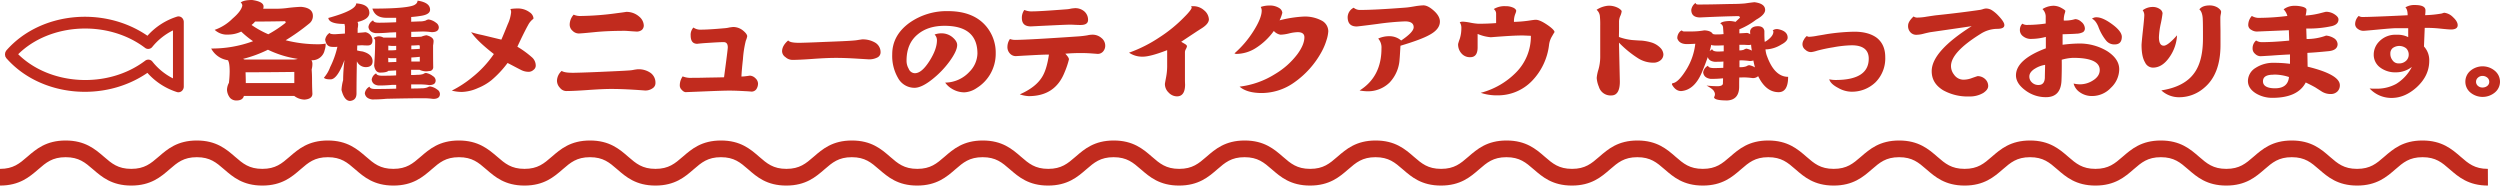
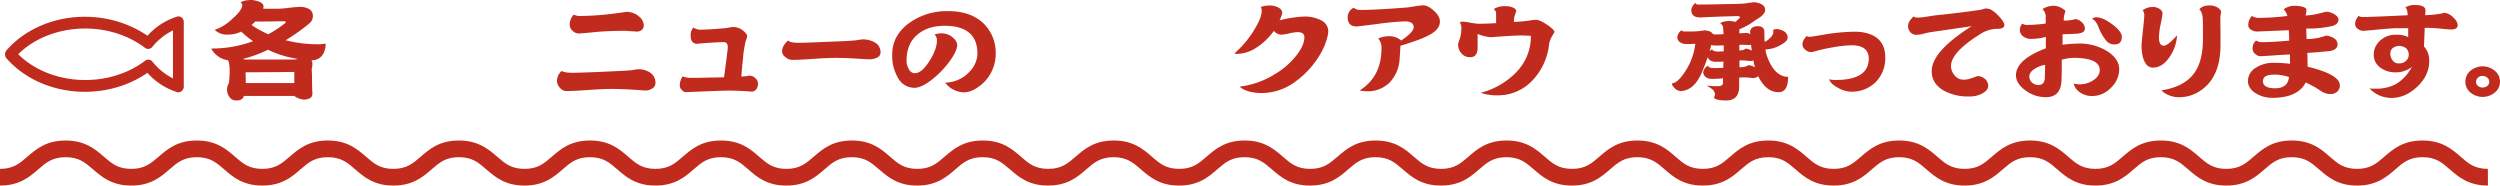
<svg xmlns="http://www.w3.org/2000/svg" id="レイヤー_1" data-name="レイヤー 1" viewBox="0 0 1055.87 78.37">
  <path d="M96.32,14.61a7.59,7.59,0,0,1-5.65-2,20,20,0,0,0,7.55-4.76C100.59,5.83,102,4,102.33,2.43a1.57,1.57,0,0,0-.68-1.36C102.49.37,104.08,0,106.5,0c3.18.46,4.81,1.35,4.81,2.75a2.61,2.61,0,0,1-.16.94h4.91a37.12,37.12,0,0,0,5.81-.38c2-.23,3.75-.37,5.28-.42,3.28.28,5,1.54,5,3.83A4,4,0,0,1,130.53,10a87.25,87.25,0,0,1-9.88,7,54.67,54.67,0,0,0,13.89,1.69,16.11,16.11,0,0,0,3-.28,7.67,7.67,0,0,1-.42,2.75,5.36,5.36,0,0,1-5.23,4.29h-.37a2.56,2.56,0,0,1,.42,1.4,8.8,8.8,0,0,1-.31,2.48c.1,1.4.16,2.84.16,4.34,0,.84,0,2.84.15,5.92,0,1.5-1.1,2.29-3.32,2.48a7.51,7.51,0,0,1-4.33-1.54H103c-.32,1.26-1.37,1.91-3.17,1.91a3.6,3.6,0,0,1-2.64-1.07,5.91,5.91,0,0,1-1.32-3.41A6.48,6.48,0,0,1,96.68,35,44.23,44.23,0,0,0,97,30.29c0-2.38-.21-3.88-.58-4.53a.41.41,0,0,0-.16-.33,9.49,9.49,0,0,1-7.07-4.94,50.08,50.08,0,0,0,17.69-3.09,38.26,38.26,0,0,1-5-4.06A12.81,12.81,0,0,1,96.32,14.61Zm6.33,10.26.69.28h20.53a7.85,7.85,0,0,0,1.91-.28A43.18,43.18,0,0,1,113.16,21,52.7,52.7,0,0,1,102.65,24.87Zm21.65,5.51q-10.77.14-20.59.14c.05,1.54.1,3.08.1,4.57H124.3Zm-17-20.77c-.37.38-.74.65-1.06.94a40.24,40.24,0,0,0,7.08,3.92,50.3,50.3,0,0,0,7.33-4.86c0-.42-.15-.65-.42-.65-4.64.09-8.76.14-12.46.14A3.42,3.42,0,0,0,107.3,9.61Z" style="fill:#c12b1e" />
-   <path d="M141.2,19.83a11.2,11.2,0,0,1-1.48-.09c-1.32-.19-2.12-1.21-2.38-3a4.07,4.07,0,0,1,1.9-2.85q.07.57,2.22.57l4.22-.28c0-1,0-2.11,0-3.18a3.59,3.59,0,0,1-.16-.88c-4.33,0-6.64-.85-6.86-2.53,7.81-2.14,11.78-4.19,11.78-6.15C154.18,1.68,156,3,156,5.55c-.11,1.73-1.74,3-5,3.73a2.7,2.7,0,0,1,.26,1,8.86,8.86,0,0,1-.21,1.78c0,.65,0,1.26,0,1.82,1.53-.1,2.63-.19,3.27-.28a3.62,3.62,0,0,1,3,3.4c0,1.5-.68,2.2-2,2.2-.48,0-1.27,0-2.38-.09-.53,0-1.21.09-2.06.09,0,.75-.05,1.45-.05,2.1a13.39,13.39,0,0,0,2.21.42c2.86.75,4.29,2.15,4.33,4.11,0,1.68-1,2.52-2.89,2.52a4.09,4.09,0,0,1-3.75-2.48c-.11,5.23-.16,9.71-.16,13.54,0,2-.9,3-2.69,3.22q-2.46,0-3.65-4.63a19.61,19.61,0,0,1,.69-4.15,71.59,71.59,0,0,1,.58-8.49c-.32.75-.58,1.49-.9,2.24-1.74,4-3.38,5.92-5,5.92s-2.38-.23-2.8-.69a14.11,14.11,0,0,0,2.64-4.48,37.69,37.69,0,0,0,3.06-8.59A10.67,10.67,0,0,1,141.2,19.83ZM181.64,4.11q0,2.1-4.28,2.65c-1.16.19-2.43.33-3.69.42v2l3.53-.14a7.26,7.26,0,0,0,2.59-.37A3.15,3.15,0,0,1,181,8.21a6.82,6.82,0,0,1,3.17,1.4,2.49,2.49,0,0,1,1.16,1.87c0,1.4-1,2.1-3,2.1a30.26,30.26,0,0,0-3.75-.28l-4.9.14v2.19c1.37,0,2.79-.05,4.27-.14a9.13,9.13,0,0,1,2.17-.6c2,.51,3,1.35,3,2.47a11.3,11.3,0,0,1-.21,1.82c0,3.08,0,6.16.06,9.24A1.59,1.59,0,0,1,181.27,30l-1.06.14a6.77,6.77,0,0,1-3-.65c-1.26,0-2.48,0-3.58,0v2.19c.84,0,1.68,0,2.58-.09a7.87,7.87,0,0,0,2.54-.33,2.79,2.79,0,0,1,1.1-.46,6.64,6.64,0,0,1,3,1.35A2.26,2.26,0,0,1,184,33.93c0,1.4-.95,2-2.79,2a28.33,28.33,0,0,0-3.65-.28c-1.27,0-2.53,0-3.9,0v1.73c1.37,0,2.74,0,4.22-.09a7.21,7.21,0,0,0,2.58-.37,3.62,3.62,0,0,1,1.12-.42,6.47,6.47,0,0,1,3.11,1.35,2.2,2.2,0,0,1,1.11,1.82q0,2.1-2.85,2.1a30.39,30.39,0,0,0-3.75-.28c-4.54,0-9.93.09-16.05.23a57.73,57.73,0,0,1-6,.28c-1.85-.28-2.85-1.12-3.07-2.61a3.74,3.74,0,0,1,2-2.8c.11.7.95,1,2.53,1q4.13,0,8.72-.14V35.84c-.58,0-1.17,0-1.69,0a55.44,55.44,0,0,1-5.76.27c-1.74-.18-2.69-1-2.9-2.47a3.55,3.55,0,0,1,1.9-2.66c.11.65,1,1,2.43,1,1.9,0,3.9,0,6-.14V29.73c-1.17.09-2.22.14-3.28.18-.52.52-1.74.75-3.64.75q-1.91-.14-2.37-2.94c.26-3.22.42-6.72.42-10.55a1.35,1.35,0,0,0-.68-1.12,5.38,5.38,0,0,1,2-.7,4.14,4.14,0,0,1,2.17.52c1.58,0,3.37,0,5.38,0V13.63c-.9,0-1.8.09-2.64.09-1.79.18-3.8.28-6,.28-1.85-.24-2.85-1.12-3.06-2.61a3.71,3.71,0,0,1,2-2.8c.1.69.95,1,2.53,1,2.27,0,4.64-.09,7.18-.19V7.51c-1.48,0-3,0-4.49,0-3-.09-4.8-1.4-5.55-3.87,10.88,0,16.9-.66,18.17-1.82a1.9,1.9,0,0,0,.9-1.55C179.84.79,181.64,2.05,181.64,4.11ZM164,26.27c1.16,0,2.27-.09,3.38-.09V24.54c-.69.05-1.32.05-2,.05a4.89,4.89,0,0,1-1.42-.18Zm1.53-6.86L164,19.27v2c1.17,0,2.27,0,3.33-.14V19.37C166.59,19.41,166,19.41,165.48,19.41Zm11.77,0c0-.19-.21-.33-.58-.33-1.1.09-2.11.14-3,.14v1.59c1.26-.05,2.47-.1,3.58-.19Zm0,6.62V24c-1.26.13-2.48.23-3.58.28V26C174.88,26,176.1,26,177.25,26Z" style="fill:#c12b1e" />
-   <path d="M225.29,29.54a3,3,0,0,1-1.95.79,7.08,7.08,0,0,1-3.38-.84c-2-1-3.8-2-5.59-2.89a43.07,43.07,0,0,1-6.82,7.28,22.36,22.36,0,0,1-5.7,3.31,17.66,17.66,0,0,1-6.75,1.64,17,17,0,0,1-4.28-.56,46.16,46.16,0,0,0,8.76-5.74,44.47,44.47,0,0,0,9-9.71c-4.64-3.6-7.86-6.67-9.6-9.24a39,39,0,0,0,4.43,1.16c1.69.38,4.48,1.08,8.34,2,.63-1.44,1.53-3.59,2.69-6.49a15.67,15.67,0,0,0,1.43-5.08,2.75,2.75,0,0,0-.32-1.35,18.59,18.59,0,0,1,2.9-.24,8.29,8.29,0,0,1,5.29,1.64,3.43,3.43,0,0,1,1.58,2.47c0,.19-.11.32-.32.47a7.5,7.5,0,0,0-1.95,2.42c-1,1.78-2.53,4.81-4.54,9.15a40.24,40.24,0,0,1,6.22,4.53,4.67,4.67,0,0,1,1.54,3.54A2.25,2.25,0,0,1,225.29,29.54Z" style="fill:#c12b1e" />
  <path d="M275.61,37.29a5.23,5.23,0,0,1-3.27.93c-.06,0-1.64-.14-4.76-.33s-6.33-.32-9.45-.32c-2.74,0-6.07.18-10,.46s-7,.42-9.09.42a3.47,3.47,0,0,1-2.53-1.35,4.35,4.35,0,0,1-1.27-3,5.69,5.69,0,0,1,2-4.15c.79.56,2.38.79,4.75.79,1.05,0,4.75-.09,11.19-.37s10.51-.47,12.31-.61a13.32,13.32,0,0,0,2.43-.32c.73-.1,1.21-.19,1.52-.19a8.8,8.8,0,0,1,5.39,1.58,5.07,5.07,0,0,1,2,4.21A2.58,2.58,0,0,1,275.61,37.29Zm-4.54-24.64a3.49,3.49,0,0,1-2.11.69l-2.11-.13c-1.38-.1-2.38-.19-3-.19q-7.27,0-12.82.56t-6.65.56A3.72,3.72,0,0,1,241.82,13a3.38,3.38,0,0,1-1.21-2.66,6.34,6.34,0,0,1,1.68-4.15,6.59,6.59,0,0,0,3.12.56,120.84,120.84,0,0,0,15.31-1.21c2.64-.33,3.86-.52,3.64-.52A8.07,8.07,0,0,1,270,7.05a5.13,5.13,0,0,1,1.9,3.63A2.52,2.52,0,0,1,271.07,12.65Z" style="fill:#c12b1e" />
  <path d="M319.38,37.75a2.5,2.5,0,0,1-2,.94s-.89-.1-2.69-.19-4.07-.23-6.76-.23c-1.37,0-4.75.09-10.19.32s-8.28.33-8.28.33A2.6,2.6,0,0,1,288,38a2.51,2.51,0,0,1-.89-2,6.67,6.67,0,0,1,1.21-3.74,9.16,9.16,0,0,0,4.06.61c1.06,0,3.07,0,6.07-.09,3.49-.05,6-.1,7.35-.14,1.05-7.84,1.58-12,1.58-12.65,0-1.45-.58-2.2-1.74-2.2-1.58,0-3.85.15-6.76.33s-4.38.38-4.38.38c-1.9,0-2.8-1.17-2.8-3.55a4.53,4.53,0,0,1,1.16-3.32,5.09,5.09,0,0,0,3.28.89c1.89,0,5.22-.18,9.86-.6a12.92,12.92,0,0,0,2.12-.33c.74-.09,1.32-.19,1.63-.19A6.62,6.62,0,0,1,313.94,13c1.05.89,1.64,1.68,1.64,2.34a8.38,8.38,0,0,1-.59,1.86,44.43,44.43,0,0,0-1.21,7.8c-.37,3.31-.58,5.74-.63,7.32,1,0,1.84-.14,2.59-.23.57-.09.89-.14,1-.14A3.53,3.53,0,0,1,319,33a3.27,3.27,0,0,1,1.15,2.2A4.25,4.25,0,0,1,319.38,37.75Z" style="fill:#c12b1e" />
  <path d="M370.48,24.31a7.54,7.54,0,0,1-3.64.75l-4.64-.28c-3.07-.19-6.07-.33-9.09-.33-2.63,0-5.91.14-9.71.42s-6.76.42-8.77.42a4.41,4.41,0,0,1-2.9-1.17,3.08,3.08,0,0,1-1.42-2.42c0-1.59.84-3.13,2.58-4.62.53.7,2.06,1,4.59,1,1.11,0,4.7-.1,10.83-.38,6.34-.23,10.29-.42,11.88-.56a19.86,19.86,0,0,0,2.58-.32c.85-.1,1.27-.19,1.33-.19a10.29,10.29,0,0,1,5.65,1.45,4.67,4.67,0,0,1,2.16,4A2.41,2.41,0,0,1,370.48,24.31Z" style="fill:#c12b1e" />
  <path d="M418,31.68a16.86,16.86,0,0,1-5.45,5.47A10.19,10.19,0,0,1,407.34,39a10,10,0,0,1-5.29-1.5,8.9,8.9,0,0,1-2.85-2.61,14.13,14.13,0,0,0,10.24-4.57,11.36,11.36,0,0,0,3.38-7.66c0-7.84-4.65-11.76-13.88-11.76q-6.9,0-11.2,3.5c-3.27,2.61-4.86,6.35-4.86,11.2a6.61,6.61,0,0,0,.91,3.45,2.86,2.86,0,0,0,2.58,1.87c2,0,4-1.72,6.23-5.22,2.06-3.27,3.12-6.16,3.12-8.69a3.34,3.34,0,0,0-1-2.42,8,8,0,0,1,3-.51,7.16,7.16,0,0,1,4.54,1.63c1.32,1.12,2,2.19,2,3.31,0,1.68-1.11,4-3.22,6.91a38.71,38.71,0,0,1-7.34,7.6c-3,2.39-5.49,3.55-7.45,3.55a7.88,7.88,0,0,1-7-4.2,18.46,18.46,0,0,1-2.42-9.94q0-8,7.28-13.3a27.21,27.21,0,0,1,16.26-4.94c7.07,0,12.46,2.09,16.05,6.3a17.3,17.3,0,0,1,4.12,11.48A17.12,17.12,0,0,1,418,31.68Z" style="fill:#c12b1e" />
-   <path d="M465.72,21.93a3.05,3.05,0,0,1-2.1.84c.15,0-.59-.05-2.28-.18s-3.33-.19-4.8-.19c-2.22,0-4.44.09-6.6.28,1,1.07,1.53,1.86,1.53,2.38a34.63,34.63,0,0,1-1.8,5.37C447,37.24,442,40.6,434.42,40.6a13.58,13.58,0,0,1-3.7-.75c4.33-1.91,7.39-4.24,9.19-7,1.48-2.19,2.47-5.46,3.11-9.8-2,0-4.75.14-8.29.33s-5.49.32-5.65.32a3.31,3.31,0,0,1-2.37-.93,3.9,3.9,0,0,1-1.22-3.13,5.75,5.75,0,0,1,1.06-3.17,6.54,6.54,0,0,0,2.64.37c2.74,0,11.61-.46,26.5-1.49,1.22-.09,2.38-.24,3.49-.42a10.14,10.14,0,0,1,2.16-.28,5.66,5.66,0,0,1,3.86,1.4,4.07,4.07,0,0,1,1.58,3A3.67,3.67,0,0,1,465.72,21.93Zm-9.34-11.38c-.32,0-.95,0-2-.05s-1.85-.09-2.21-.09c-1.38,0-4.44.14-9.25.37s-7.33.37-7.54.37c-2.54,0-3.8-1.16-3.8-3.59a5.58,5.58,0,0,1,1.05-3.36,7.74,7.74,0,0,0,3.59.6c1.8,0,6.6-.28,14.31-.88a10.69,10.69,0,0,0,1.8-.28A16,16,0,0,1,454,3.45a5.8,5.8,0,0,1,4,1.4,4.69,4.69,0,0,1,1.54,3.55C459.55,9.84,458.49,10.55,456.38,10.55Z" style="fill:#c12b1e" />
-   <path d="M507.33,12.08c-1.42.89-4.23,2.76-8.45,5.56.11.09.74.42,1.8,1.07.41.28.63.56.63.84a3.91,3.91,0,0,1-.42,1.12,2.85,2.85,0,0,0-.43,1.31l0,7.56c0,1,0,2.24,0,3.73s.06,2.43.06,2.43c0,3.31-1.17,5-3.44,5a4.88,4.88,0,0,1-3.53-1.63A4.91,4.91,0,0,1,492,35.42c0-.14.16-1,.48-2.71a25.08,25.08,0,0,0,.47-4.53v-7c-4.8,1.87-8.24,2.75-10.24,2.75a9.91,9.91,0,0,1-5.86-1.68,58.51,58.51,0,0,0,13-6.58A59.53,59.53,0,0,0,500.3,7.09c2-2,3-3.36,3-3.87a1.53,1.53,0,0,0-.26-.61c.52,0,.9,0,1,0a6.78,6.78,0,0,1,4.54,1.77,5.28,5.28,0,0,1,2,3.87C510.5,9.52,509.44,10.78,507.33,12.08Z" style="fill:#c12b1e" />
  <path d="M560.28,16.85a25.76,25.76,0,0,1-2.06,4.94,38,38,0,0,1-11.66,13.07,23.82,23.82,0,0,1-13.63,4.43c-4.22,0-7.39-.93-9.39-2.7a36.15,36.15,0,0,0,15-5.33A32.65,32.65,0,0,0,548,22.82c1.9-2.61,2.91-5,2.91-7.09,0-1.41-.95-2.15-2.81-2.15a17.26,17.26,0,0,0-3.75.56,16.68,16.68,0,0,1-3.53.51A4.78,4.78,0,0,1,538,13.07a27.33,27.33,0,0,1-7.55,7.18,15.61,15.61,0,0,1-8.13,2.52,1.85,1.85,0,0,1-.95-.23,42.52,42.52,0,0,0,7.92-9.24c2.38-3.73,3.59-6.68,3.59-8.87a3.11,3.11,0,0,0-.42-1.49,11.22,11.22,0,0,1,3.69-.61,7.26,7.26,0,0,1,4.28,1.17,2.64,2.64,0,0,1,1.16,1.91,15.86,15.86,0,0,1-1.16,3.18A50.54,50.54,0,0,1,550.51,7a15,15,0,0,1,7.66,1.68A5.12,5.12,0,0,1,561,13.21,14.43,14.43,0,0,1,560.28,16.85Z" style="fill:#c12b1e" />
  <path d="M603.73,14.74c-2.32,1.31-6.44,2.85-12.25,4.58-.16,2.8-.27,4.71-.37,5.74a15.55,15.55,0,0,1-4.22,9.8,13.07,13.07,0,0,1-9.51,3.69,21.5,21.5,0,0,1-3.16-.33c6.12-3.83,9.24-9.75,9.24-17.73a5.67,5.67,0,0,0-1.38-4.2,11.12,11.12,0,0,1,4.7-1,7.52,7.52,0,0,1,5,1.82c3.48-2.34,5.28-4.21,5.28-5.6,0-1.64-1.21-2.48-3.64-2.48a113.14,113.14,0,0,0-11.62,1.08c-5.65.74-8.55,1.07-8.77,1.07-2.59,0-3.85-1.31-3.85-4a4.61,4.61,0,0,1,2.54-3.92,4.11,4.11,0,0,0,2.85.94c4.06,0,10.45-.33,19.16-1,.74-.05,2-.23,3.91-.56a28.94,28.94,0,0,1,3.48-.38c1.37,0,2.85.8,4.55,2.34s2.47,3.08,2.47,4.48C608.16,11.25,606.68,13.16,603.73,14.74Z" style="fill:#c12b1e" />
  <path d="M655.53,15.26a9,9,0,0,0-1.28,3.59A26.31,26.31,0,0,1,647,34.21a20,20,0,0,1-14.62,6.06,21.09,21.09,0,0,1-7-1.07,32.35,32.35,0,0,0,15-8.68,21.59,21.59,0,0,0,6.18-15.4c-2.11-.09-3.27-.14-3.53-.14-2.27,0-5,.14-8.3.37s-5,.38-5.06.38a17.57,17.57,0,0,1-5.6-1.41V18c0,1.4,0,2,0,2,0,2.8-1.06,4.15-3.06,4.15a4.63,4.63,0,0,1-3.75-1.58,5.62,5.62,0,0,1-1.43-4,20.86,20.86,0,0,1,.69-2.15,14.68,14.68,0,0,0,.68-4.53,4,4,0,0,0-.68-2.47,3,3,0,0,1,1.37-.28,24.07,24.07,0,0,1,3.28.47,25,25,0,0,0,3.22.42c2.69,0,5.17-.1,7.49-.28V5.83a2.38,2.38,0,0,0-1-2,8.76,8.76,0,0,1,5-1.22,7.49,7.49,0,0,1,3.49.75c.68.42,1,.84,1,1.26A5.42,5.42,0,0,1,640,5.83a8.28,8.28,0,0,0-.58,3.41,52.52,52.52,0,0,0,6.17-.51c1.59-.24,2.54-.38,3-.38,1.22,0,2.85.75,4.91,2.15s3.06,2.47,3.06,3.08C656.52,13.58,656.16,14.14,655.53,15.26Z" style="fill:#c12b1e" />
-   <path d="M701.3,25.48a4.67,4.67,0,0,1-3,1,12.15,12.15,0,0,1-6.23-1.73A43.71,43.71,0,0,1,683.77,18l.37,16.48c0,3.87-1.22,5.83-3.59,5.83a5.14,5.14,0,0,1-5.28-3.69,11.48,11.48,0,0,1-.9-3.73,16.61,16.61,0,0,1,.74-3.55,19.74,19.74,0,0,0,.74-5.13c0-1,0-2.57,0-4.62V11a36.91,36.91,0,0,0-.16-4.35,4.09,4.09,0,0,0-1.37-2.51,10.41,10.41,0,0,1,5-1.73,8.31,8.31,0,0,1,4.32,1.07c.85.56,1.27,1,1.27,1.31a6.78,6.78,0,0,1-.52,1.82,6,6,0,0,0-.59,2.61c0,.52,0,1.49,0,2.89s-.05,2.57-.05,3.5a22.77,22.77,0,0,0,5.7,1.31c1.32.09,2.64.19,4,.24a21.13,21.13,0,0,1,4.23.84,9,9,0,0,1,3.69,2.33,4.33,4.33,0,0,1,1.16,2.57A3.19,3.19,0,0,1,701.3,25.48Z" style="fill:#c12b1e" />
  <path d="M733,9.24c.58-.56,1.21-1.17,1.84-1.73a.64.64,0,0,0-.73-.7c-3.91.05-9.24.24-16.06.56-2.48,0-3.74-1.07-3.74-3.22a4.33,4.33,0,0,1,1.84-2.94c0,.47.37.7,1.11.7,5,0,9.66-.14,13.89-.23,1.9,0,3.8-.05,5.81-.23,1.68-.24,3.06-.42,4-.52,3,.37,4.54,1.45,4.54,3.27,0,1.31-1.26,2.71-3.8,4.11a30.37,30.37,0,0,1-7.08,4.06v1.72c1.48-.09,2.59-.14,3.22-.19a3.3,3.3,0,0,1,1.38.57,11,11,0,0,1-.06-1.4c.32-1.31,1.43-2,3.33-2,1.59,0,2.48.7,2.69,2,0,1.77,0,3.31.16,4.62a8,8,0,0,0,1.53-1c1.38-1.12,2.11-2.19,2.11-3.27a.54.54,0,0,0-.31-.56,3,3,0,0,1,2.21-.56c2.75.52,4.13,1.73,4.13,3.6,0,1-.91,2-2.7,2.93a13.27,13.27,0,0,1-5.91,2,4,4,0,0,1-.74,0,9.93,9.93,0,0,0,.74,3.17c2.11,5.65,5.07,8.45,8.81,8.45,0,4.34-1.37,6.48-4,6.48-3.59,0-6.44-2.24-8.66-6.76a3.21,3.21,0,0,1-2.48.79,30.19,30.19,0,0,0-3.8-.28c-.58.05-1.16.05-1.69.05-.05,1.35-.05,2.61-.05,3.82,0,3.73-1.69,5.7-5,5.88-3.75,0-5.6-.46-5.6-1.4a2.36,2.36,0,0,0,.37-1.12,2.21,2.21,0,0,0-.37-1.3c-.27-.66-1.32-1.45-3.17-2.48a41.49,41.49,0,0,0,4.64.28c1.28,0,2.07-.32,2.27-1,0-.84.06-1.59.06-2.34a45.52,45.52,0,0,1-5.28.24c-1.9-.28-2.9-1.17-3.12-2.71a3.76,3.76,0,0,1,2.06-2.85c.11.7,1,1,2.59,1,1.27,0,2.54-.05,3.85-.1,0-.93.06-1.82.06-2.66-1.17.1-2.43.1-3.75.1-1.59-.19-2.54-.84-2.85-2-.74,2.05-1.53,4.2-2.49,6.44-2.1,5-5.06,7.65-8.76,7.93-1.58,0-2.9-.93-3.91-2.8.06-.18.11-.37.16-.51,1.7-.09,3.75-2.15,6.18-6.16A26.26,26.26,0,0,0,716,18.48c-1.42.09-2.58.14-3.53.14-2.16,0-3.54-.8-4.07-2.43a4,4,0,0,1,1.27-3,6.15,6.15,0,0,0,.64-.37,1.11,1.11,0,0,0,1,.46H715a29.44,29.44,0,0,0,4.81-.46c1.9.09,3.06.6,3.59,1.53a4.63,4.63,0,0,0,1.63.19,27.54,27.54,0,0,0,2.91-.14c-.11-1.3-.16-2.29-.22-3a2,2,0,0,0-1.15-1.45c.32-.61,1.63-1,3.85-1.08A10.91,10.91,0,0,1,733,9.24ZM722.09,21.61a6,6,0,0,1,1.06-.84c.11.65,1,1,2.48,1,.8,0,1.59-.05,2.38-.1,0-.84,0-1.68,0-2.52-1.11.05-2.16.09-3.22.09a8.88,8.88,0,0,1-1.31-.09,1.28,1.28,0,0,1-.75-.23C722.57,19.83,722.31,20.72,722.09,21.61Zm12.84,6.76a7.41,7.41,0,0,0,2.64-.37,3.25,3.25,0,0,1,1.16-.47,7,7,0,0,1,2.48.94c-.27-.94-.47-1.92-.69-2.94a4.09,4.09,0,0,1-1.58.23,29.52,29.52,0,0,0-3.65-.28c-.26,0-.47.05-.63.05,0,1,0,1.91,0,2.84ZM736.51,21a2.9,2.9,0,0,1,1.11-.46,8.39,8.39,0,0,1,2.27.84,21.7,21.7,0,0,1-.32-2.52,2.44,2.44,0,0,1-.79.14c-.47,0-1.21,0-2.16-.09-.53,0-1.22,0-2,0v2.38A5.5,5.5,0,0,0,736.51,21Z" style="fill:#c12b1e" />
  <path d="M792.15,34.72a14.29,14.29,0,0,1-10.55,4,11.66,11.66,0,0,1-5.23-1.58c-2.17-1.12-3.43-2.34-3.8-3.65a12.19,12.19,0,0,0,2.69.29c9.3,0,14-3,14-9,0-3.74-2.43-5.65-7.18-5.65a48.72,48.72,0,0,0-7.81.84,67.89,67.89,0,0,0-6.81,1.44A13.4,13.4,0,0,1,765,22,3.43,3.43,0,0,1,762.48,21a2.84,2.84,0,0,1-1.21-2.33,3.5,3.5,0,0,1,.58-1.87,4.86,4.86,0,0,1,1.27-1.59,1.51,1.51,0,0,0,1,.33,23.28,23.28,0,0,0,3.48-.46c1.16-.19,2.37-.38,3.59-.61a85.41,85.41,0,0,1,12-1.08c4,0,7.18.89,9.45,2.57,2.38,1.87,3.59,4.58,3.59,8.17A14.28,14.28,0,0,1,792.15,34.72Z" style="fill:#c12b1e" />
  <path d="M843.47,12.18a13.29,13.29,0,0,0-7.07,2.19Q824,22.08,824,27.91a5.85,5.85,0,0,0,1.27,3.59,4.84,4.84,0,0,0,4.23,2.15A10.26,10.26,0,0,0,833,32.9c1.37-.47,2.17-.75,2.27-.75a4.63,4.63,0,0,1,3.12,1.22,3.93,3.93,0,0,1,1.32,2.94c0,1.07-.69,2-2.07,2.94a11.13,11.13,0,0,1-6,1.49,21.15,21.15,0,0,1-10.93-2.61c-3.27-2-4.86-4.63-4.86-8.08,0-5.55,5.6-11.85,16.89-19-4.74.71-10.61,1.55-17.63,2.57-.42.09-1.37.28-2.8.65a11.7,11.7,0,0,1-2.79.42,3.28,3.28,0,0,1-2.75-1.16,3.78,3.78,0,0,1-.89-2.71c0-1.12.73-2.38,2.32-3.87a2.63,2.63,0,0,0,1.79.47,22.72,22.72,0,0,0,3.7-.38c2.16-.33,3.43-.51,3.8-.56,7.6-.79,13.88-1.59,18.9-2.33a8,8,0,0,0,1.21-.33,5.65,5.65,0,0,1,1.11-.23,4.86,4.86,0,0,1,2.38.61,14.24,14.24,0,0,1,2.75,2.24c1.79,1.86,2.69,3.22,2.69,4.1C846.59,11.66,845.53,12.18,843.47,12.18Z" style="fill:#c12b1e" />
  <path d="M891.51,37.1a10.8,10.8,0,0,1-7.75,3.45,8.76,8.76,0,0,1-5.49-1.68,6.34,6.34,0,0,1-2.49-3.59,11.35,11.35,0,0,0,2.8.33A10.11,10.11,0,0,0,883.92,34c1.9-1.17,2.9-2.66,2.9-4.43,0-3.41-3.75-5.14-11.2-5.14a19.9,19.9,0,0,0-4.85.8c.05,3.31,0,6.3-.11,9-.26,4.52-2.43,6.81-6.54,6.81a14.27,14.27,0,0,1-8.87-3c-2.54-1.91-3.81-4-3.81-6.2,0-4.43,4.18-8.26,12.62-11.43V15.58a24.31,24.31,0,0,1-6,.85,5.22,5.22,0,0,1-3.58-1.08,3.23,3.23,0,0,1-1.38-2.85A3.58,3.58,0,0,1,854.14,10a3.48,3.48,0,0,0,2.11.52A55.75,55.75,0,0,0,864,9.94V7.37a4.48,4.48,0,0,0-1.37-3.54,9.19,9.19,0,0,1,4.75-1.4,7.08,7.08,0,0,1,3.38,1c1,.55,1.53,1,1.53,1.16A5,5,0,0,1,872,5.78a9.25,9.25,0,0,0-.37,2.9,15.08,15.08,0,0,0,3.75-.33c.73-.18,1.11-.28,1.21-.28A4.1,4.1,0,0,1,879,9.19a3.76,3.76,0,0,1,1.53,2.62,1.83,1.83,0,0,1-.79,1.77,6.41,6.41,0,0,1-2.85.65c-.79.09-2.7.14-5.76.24V18.9a58.59,58.59,0,0,1,6.5-.51,22.53,22.53,0,0,1,12.35,3.22c3.38,2.19,5.07,4.75,5.07,7.65A10.85,10.85,0,0,1,891.51,37.1Zm-32.25-8c-1.48,1-2.17,2.05-2.17,3.17a3.3,3.3,0,0,0,1.06,2.52A3.8,3.8,0,0,0,861,35.89c1.64,0,2.53-1,2.64-3,0-.74.05-2.56.11-5.5A11.17,11.17,0,0,0,859.26,29.12ZM893.1,18.76A4.4,4.4,0,0,1,889.41,17a20.67,20.67,0,0,1-3.22-5.83c-.75-1.73-1.59-2.8-2.65-3.26a3,3,0,0,1,1.9-.61c1.8,0,4,1,6.71,3s4,3.78,4,5.27C896.11,17.73,895.11,18.76,893.1,18.76Z" style="fill:#c12b1e" />
  <path d="M916.28,24.12c-2.06,3-4.39,4.44-7,4.44a3.71,3.71,0,0,1-3.32-2.2c-1-1.67-1.48-4.1-1.48-7.37,0-.32.16-2.38.58-6.16s.58-5.92.58-6.39a3.43,3.43,0,0,0-.68-2.1,7,7,0,0,1,4.11-1.4,5.18,5.18,0,0,1,3.28,1,2.36,2.36,0,0,1,1,1.64,42.63,42.63,0,0,1-.74,4.34,33.43,33.43,0,0,0-.79,5.74c0,2.43.68,3.64,2.06,3.64,1.1,0,3-1.45,5.59-4.39A17.64,17.64,0,0,1,916.28,24.12Zm21.64-18a7.8,7.8,0,0,0-.16,1.22c0,.37,0,2.24.06,5.59V19c0,8.4-2.38,14.46-7.13,18.29a16,16,0,0,1-10.35,3.78,11,11,0,0,1-7.5-2.89q9.82-1.55,13.94-7.38c2.43-3.35,3.64-8.21,3.64-14.65,0-3.73,0-6.53-.1-8.3s-.58-3.22-1.43-3.88c.85-1.12,2.33-1.68,4.38-1.68a6.46,6.46,0,0,1,3.33.89c.95.65,1.48,1.26,1.48,1.82A6,6,0,0,1,937.92,6.11Z" style="fill:#c12b1e" />
  <path d="M987.28,38.55a3.86,3.86,0,0,1-2.85,1.16,7,7,0,0,1-3.75-1l-2.79-1.78c-1.32-.75-2.7-1.44-4.07-2.1-2.21,4.3-6.91,6.49-14.09,6.49a13.27,13.27,0,0,1-7-1.91c-2.21-1.41-3.32-3.13-3.32-5.23a6.54,6.54,0,0,1,3.16-5.46,13.7,13.7,0,0,1,8-2.19,52.82,52.82,0,0,1,6.6.42V23c-2,.09-4.54.23-7.76.47-2.9.18-4.49.27-4.75.27a3.34,3.34,0,0,1-2.22-1,2.83,2.83,0,0,1-1.06-2.33,4.26,4.26,0,0,1,1.48-3.31,4.39,4.39,0,0,0,2.54.7c2.85,0,6.7-.19,11.45-.65l-.16-4.39-13.46.56a4.31,4.31,0,0,1-2.37-.7,2.34,2.34,0,0,1-1.32-2,5.74,5.74,0,0,1,1.52-3.88,5.87,5.87,0,0,0,3.49.8,100.76,100.76,0,0,0,11.51-.8,6.25,6.25,0,0,0-1.58-2.8,7.55,7.55,0,0,1,4.64-1.49,12.81,12.81,0,0,1,3.59.47c.95.32,1.43.74,1.43,1.21a12.2,12.2,0,0,1-.37,2.43,33,33,0,0,0,6-.94c1.64-.42,2.53-.65,2.69-.65A6.6,6.6,0,0,1,985.91,6c1.17.74,1.74,1.49,1.74,2.19,0,1.45-.94,2.38-2.84,2.85a45.21,45.21,0,0,1-10.77,1l.15,4.44a23.49,23.49,0,0,0,8.24-1.45,7.42,7.42,0,0,1,3.33,1.12,3.12,3.12,0,0,1,1.52,2.48c0,1.77-1.37,2.79-4,3-3.69.37-6.6.6-8.76.7l.1,5.83C983.7,30.38,988.23,33,988.23,36A3.63,3.63,0,0,1,987.28,38.55Zm-27.13-7c-3,0-4.39.93-4.39,2.8s1.7,2.94,5.08,2.94c3.64,0,5.59-1.59,5.91-4.76A20.25,20.25,0,0,0,960.15,31.5Z" style="fill:#c12b1e" />
  <path d="M1035.12,12.46c-.32,0-1.85-.09-4.49-.38s-4.86-.32-6.55-.32l-.32,7.88a8.51,8.51,0,0,1,2.23,6c0,4.29-1.8,8-5.34,11.24-3.33,3-6.86,4.48-10.56,4.48a12.52,12.52,0,0,1-9.29-4,21.11,21.11,0,0,0,2.69.09,17,17,0,0,0,8.51-2,18,18,0,0,0,6.64-7.19,10.87,10.87,0,0,1-6.7,2.29,10.56,10.56,0,0,1-6.5-1.91,6.66,6.66,0,0,1-2.9-5.7,7.8,7.8,0,0,1,2.22-5.32,9.42,9.42,0,0,1,7.34-2.94,10.08,10.08,0,0,1,5,1V13.9c0-1.07,0-1.72,0-2h-5c-1,0-3.53.18-7.49.56s-6.12.56-6.39.56a3.9,3.9,0,0,1-2.43-.84,2.45,2.45,0,0,1-1.1-2.15,4.87,4.87,0,0,1,1.52-3.31,2.67,2.67,0,0,0,1.54.46c2.26,0,8.66-.23,19.11-.74,0-1.64-.32-2.75-.95-3.32a7.16,7.16,0,0,1,4-1c3,0,4.48.75,4.48,2.24a12.8,12.8,0,0,1-.15,2.05,48.05,48.05,0,0,0,7-.7c.31-.09.63-.23,1.05-.33A6.16,6.16,0,0,1,1036,7.23c1.37,1.26,2,2.38,2,3.41C1038,11.85,1037,12.46,1035.12,12.46Zm-18.9,7.93a4.75,4.75,0,0,0-5.66-.09,2.91,2.91,0,0,0-1,2.38,4.23,4.23,0,0,0,.9,2.75,3,3,0,0,0,2.64,1.35,4.2,4.2,0,0,0,3.06-1.07,3.5,3.5,0,0,0,1.16-2.7A3.66,3.66,0,0,0,1016.22,20.39Z" style="fill:#c12b1e" />
  <path d="M1053.7,39.06a8.1,8.1,0,0,1-10.35,0,5.9,5.9,0,0,1-2.11-4.57,6,6,0,0,1,2.11-4.58,8,8,0,0,1,10.35,0,6,6,0,0,1,2.17,4.58A5.93,5.93,0,0,1,1053.7,39.06Zm-3.16-6.25a3.21,3.21,0,0,0-2-.75,2.84,2.84,0,0,0-2,.75,2.27,2.27,0,0,0-.79,1.72,2.23,2.23,0,0,0,.79,1.73,2.8,2.8,0,0,0,2,.7,3.15,3.15,0,0,0,2-.7,2.2,2.2,0,0,0,.79-1.73A2.23,2.23,0,0,0,1050.54,32.81Z" style="fill:#c12b1e" />
  <path d="M1050.78,78.37c-8.23,0-12.43-3.64-16.13-6.85-3.29-2.87-5.9-5.13-11.49-5.13s-8.2,2.26-11.49,5.13c-3.71,3.21-7.9,6.85-16.13,6.85s-12.42-3.64-16.12-6.85c-3.31-2.87-5.91-5.13-11.5-5.13s-8.21,2.26-11.52,5.13c-3.71,3.21-7.9,6.85-16.13,6.85s-12.42-3.64-16.12-6.85c-3.31-2.87-5.92-5.13-11.52-5.13s-8.2,2.26-11.51,5.13c-3.7,3.21-7.89,6.85-16.12,6.85s-12.42-3.64-16.12-6.85c-3.3-2.87-5.91-5.13-11.5-5.13s-8.2,2.26-11.51,5.13c-3.71,3.21-7.9,6.85-16.12,6.85s-12.44-3.64-16.14-6.85c-3.31-2.87-5.92-5.13-11.52-5.13s-8.2,2.26-11.51,5.13c-3.71,3.21-7.9,6.85-16.13,6.85S762,74.73,758.32,71.52c-3.3-2.87-5.91-5.13-11.5-5.13s-8.2,2.26-11.51,5.13c-3.7,3.21-7.9,6.85-16.13,6.85s-12.43-3.64-16.13-6.85c-3.31-2.87-5.93-5.13-11.52-5.13s-8.21,2.26-11.52,5.13c-3.7,3.21-7.9,6.85-16.12,6.85s-12.42-3.64-16.13-6.85c-3.31-2.87-5.92-5.13-11.52-5.13s-8.21,2.26-11.52,5.13c-3.7,3.21-7.9,6.85-16.13,6.85s-12.43-3.64-16.13-6.85c-3.31-2.87-5.92-5.13-11.51-5.13s-8.21,2.26-11.52,5.13c-3.71,3.21-7.91,6.85-16.14,6.85s-12.42-3.64-16.13-6.85c-3.31-2.87-5.92-5.13-11.52-5.13s-8.21,2.26-11.52,5.13c-3.7,3.21-7.91,6.85-16.14,6.85s-12.42-3.64-16.13-6.85c-3.31-2.87-5.92-5.13-11.52-5.13s-8.21,2.26-11.52,5.13c-3.7,3.21-7.91,6.85-16.14,6.85s-12.42-3.64-16.13-6.85c-3.31-2.87-5.92-5.13-11.52-5.13s-8.21,2.26-11.52,5.13c-3.7,3.21-7.9,6.85-16.13,6.85S375,74.73,371.25,71.52c-3.31-2.87-5.92-5.13-11.5-5.13s-8.21,2.26-11.52,5.13c-3.71,3.21-7.9,6.85-16.14,6.85S319.67,74.73,316,71.52c-3.31-2.87-5.92-5.13-11.51-5.13s-8.22,2.26-11.53,5.13c-3.7,3.21-7.91,6.85-16.14,6.85s-12.43-3.64-16.13-6.85c-3.31-2.87-5.92-5.13-11.52-5.13s-8.22,2.26-11.53,5.13c-3.7,3.21-7.9,6.85-16.13,6.85s-12.43-3.64-16.14-6.85c-3.31-2.87-5.93-5.13-11.54-5.13s-8.21,2.26-11.52,5.13c-3.71,3.21-7.91,6.85-16.15,6.85S153.7,74.73,150,71.52c-3.31-2.87-5.92-5.13-11.53-5.13s-8.22,2.26-11.53,5.13c-3.7,3.21-7.91,6.85-16.14,6.85s-12.43-3.64-16.14-6.85c-3.31-2.87-5.93-5.13-11.53-5.13s-8.22,2.26-11.53,5.13c-3.71,3.21-7.92,6.85-16.15,6.85S43,74.73,39.28,71.52c-3.32-2.87-5.94-5.13-11.56-5.13s-8.24,2.26-11.55,5.13C12.45,74.73,8.24,78.37,0,78.37V71.32c5.62,0,8.24-2.26,11.55-5.13,3.72-3.21,7.93-6.85,16.17-6.85S40.17,63,43.89,66.19c3.31,2.87,5.94,5.13,11.55,5.13S63.66,69.06,67,66.19c3.7-3.21,7.91-6.85,16.14-6.85S95.55,63,99.26,66.19c3.31,2.87,5.92,5.13,11.53,5.13s8.22-2.26,11.53-5.13c3.7-3.21,7.91-6.85,16.14-6.85S150.89,63,154.6,66.19c3.31,2.87,5.93,5.13,11.53,5.13s8.22-2.26,11.53-5.13c3.71-3.21,7.91-6.85,16.14-6.85S206.24,63,210,66.19c3.31,2.87,5.92,5.13,11.53,5.13s8.21-2.26,11.52-5.13c3.7-3.21,7.91-6.85,16.14-6.85s12.43,3.64,16.13,6.85c3.31,2.87,5.93,5.13,11.52,5.13s8.22-2.26,11.53-5.13c3.7-3.21,7.91-6.85,16.14-6.85s12.42,3.64,16.12,6.85c3.31,2.87,5.92,5.13,11.51,5.13s8.22-2.26,11.53-5.13c3.7-3.21,7.9-6.85,16.13-6.85s12.41,3.64,16.12,6.85c3.3,2.87,5.91,5.13,11.5,5.13s8.21-2.26,11.52-5.13c3.7-3.21,7.9-6.85,16.13-6.85s12.43,3.64,16.13,6.85c3.31,2.87,5.93,5.13,11.52,5.13s8.22-2.26,11.53-5.13c3.7-3.21,7.91-6.85,16.13-6.85s12.43,3.64,16.13,6.85c3.31,2.87,5.93,5.13,11.52,5.13s8.22-2.26,11.53-5.13c3.7-3.21,7.91-6.85,16.13-6.85s12.43,3.64,16.13,6.85c3.31,2.87,5.92,5.13,11.52,5.13s8.21-2.26,11.52-5.13c3.71-3.21,7.91-6.85,16.14-6.85s12.42,3.64,16.12,6.85c3.31,2.87,5.92,5.13,11.52,5.13s8.21-2.26,11.52-5.13c3.7-3.21,7.9-6.85,16.13-6.85s12.43,3.64,16.13,6.85c3.31,2.87,5.92,5.13,11.52,5.13s8.2-2.26,11.51-5.13c3.7-3.21,7.9-6.85,16.13-6.85S704,63,707.66,66.19c3.31,2.87,5.92,5.13,11.52,5.13s8.21-2.26,11.52-5.13c3.7-3.21,7.9-6.85,16.12-6.85s12.42,3.64,16.12,6.85c3.31,2.87,5.92,5.13,11.51,5.13s8.21-2.26,11.52-5.13c3.7-3.21,7.9-6.85,16.12-6.85s12.43,3.64,16.13,6.85c3.31,2.87,5.93,5.13,11.53,5.13s8.2-2.26,11.5-5.13c3.71-3.21,7.91-6.85,16.13-6.85S869.8,63,873.5,66.19c3.31,2.87,5.92,5.13,11.5,5.13s8.2-2.26,11.5-5.13c3.71-3.21,7.91-6.85,16.13-6.85s12.43,3.64,16.13,6.85c3.31,2.87,5.92,5.13,11.51,5.13s8.21-2.26,11.52-5.13c3.7-3.21,7.9-6.85,16.13-6.85S980.34,63,984,66.19c3.31,2.87,5.91,5.13,11.5,5.13s8.2-2.26,11.5-5.13c3.7-3.21,7.9-6.85,16.12-6.85s12.41,3.64,16.12,6.85c3.29,2.87,5.91,5.13,11.5,5.13Z" style="fill:#c12b1e" />
  <path d="M61.3,20.24a2.18,2.18,0,0,0,3-.4,26.11,26.11,0,0,1,8.75-7V33.1A26,26,0,0,1,64.35,26a2.19,2.19,0,0,0-3-.39c-15.79,12-40.23,10.56-53.67-2.71C21.07,9.68,45.51,8.24,61.3,20.24ZM2.16,23.4a3.58,3.58,0,0,0,.09.45,3.38,3.38,0,0,0,.24.41,2.33,2.33,0,0,0,.2.34l.1.1a0,0,0,0,0,0,0h0c14.31,16.14,41.05,18.73,59.47,6.07a28.11,28.11,0,0,0,12.57,8.14,2.31,2.31,0,0,0,.52.06,2.2,2.2,0,0,0,1.41-.52,2.5,2.5,0,0,0,.86-1.9V9.32a2.5,2.5,0,0,0-.86-1.9A2.16,2.16,0,0,0,74.85,7,28,28,0,0,0,62.28,15.1C43.86,2.44,17.12,5,2.81,21.17h0a0,0,0,0,0,0,0l-.1.1a2.33,2.33,0,0,0-.2.34,3.38,3.38,0,0,0-.24.41,3.58,3.58,0,0,0-.09.45,2.34,2.34,0,0,0-.07.45,2.32,2.32,0,0,0,.07.46Z" style="fill:#c12b1e" />
</svg>